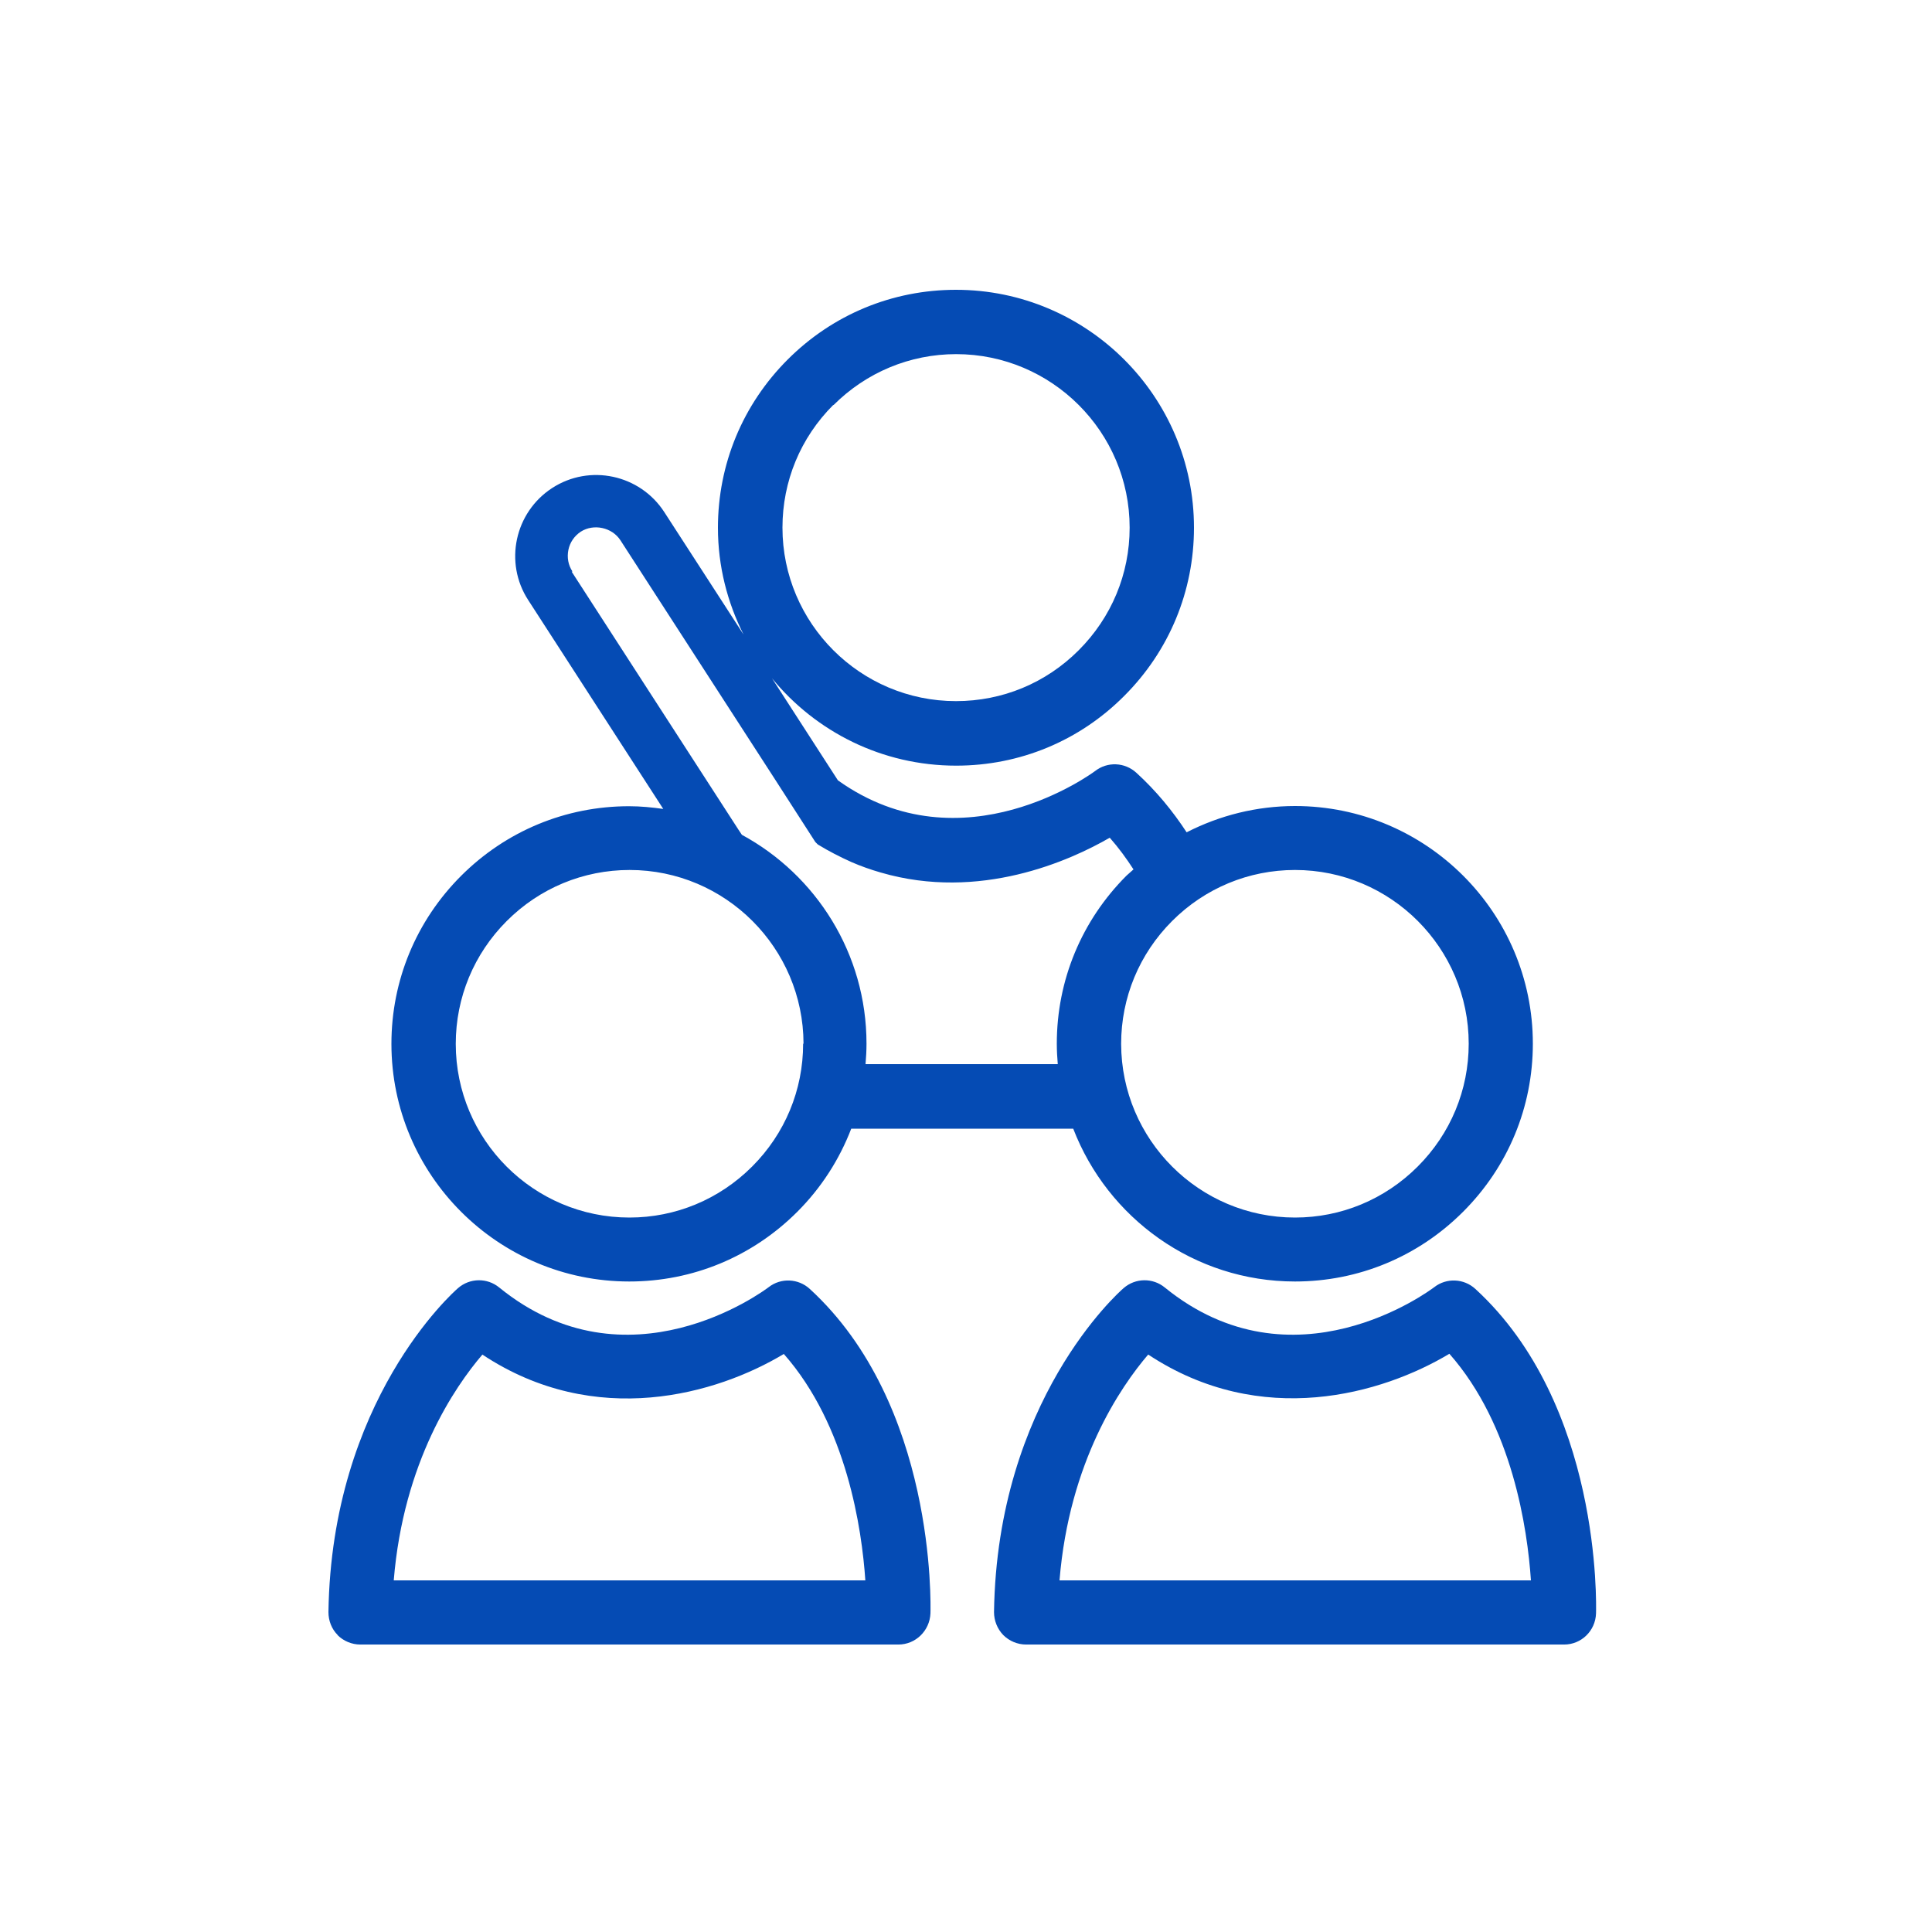
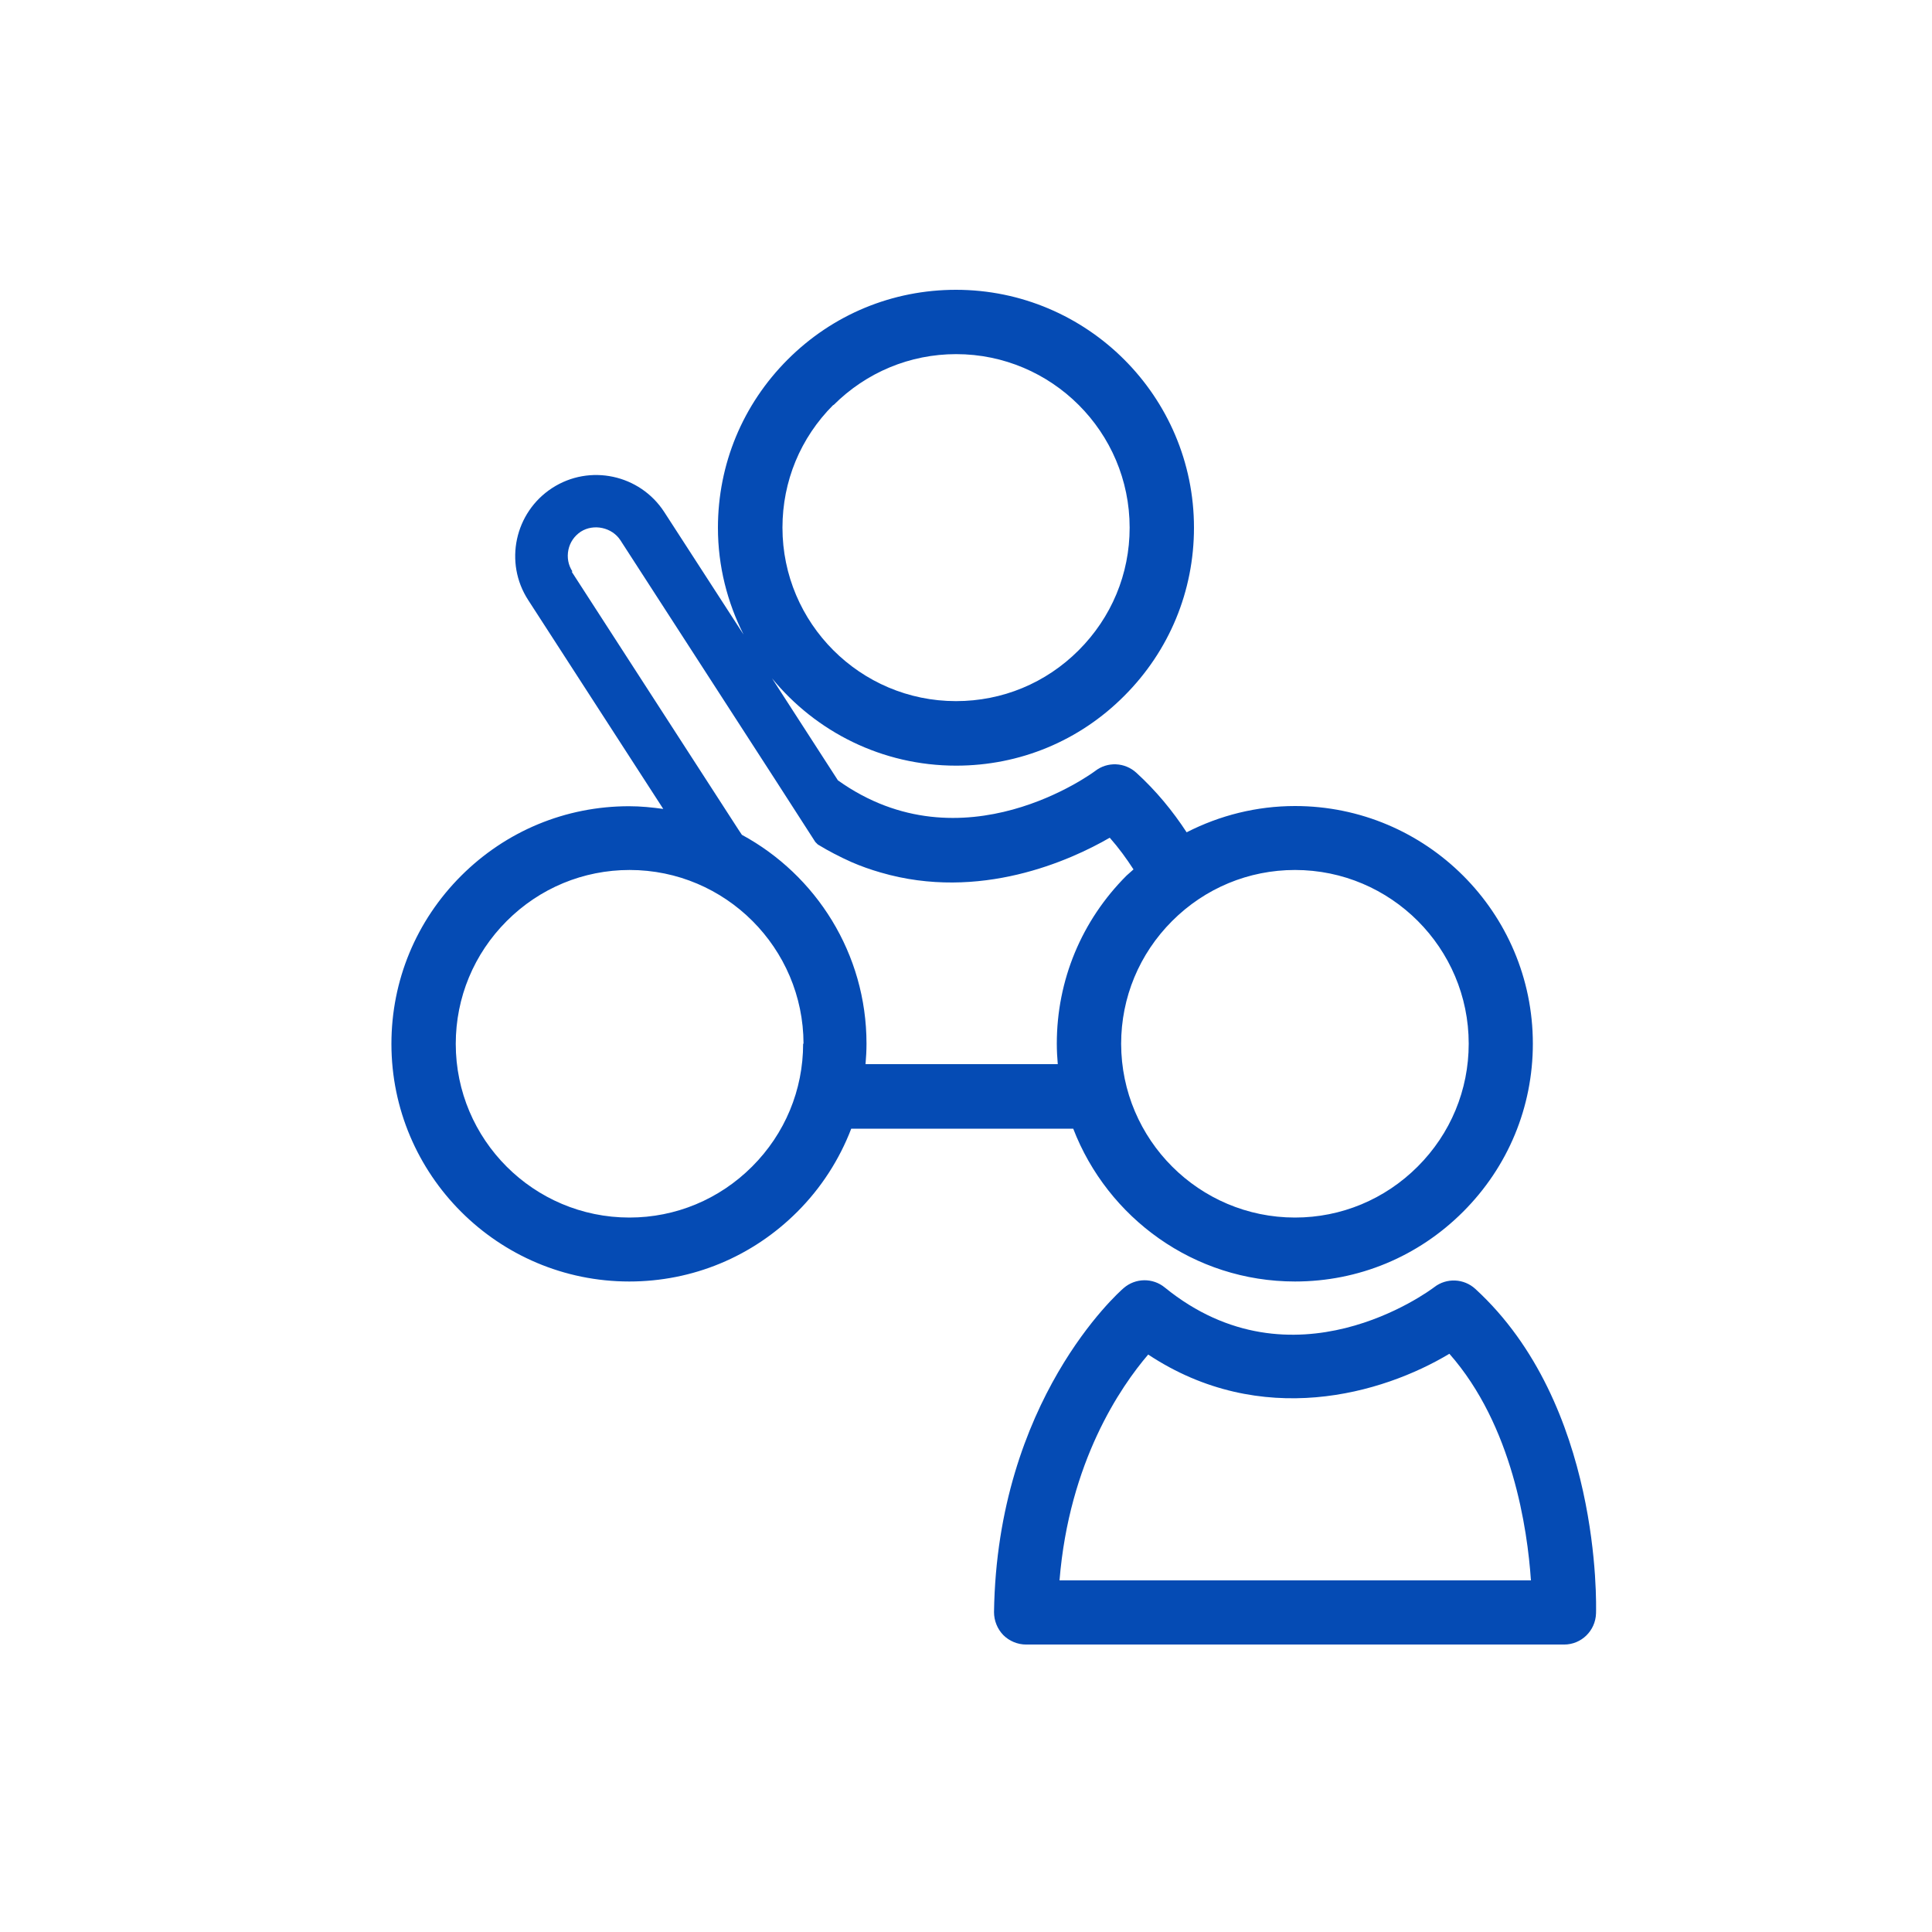
<svg xmlns="http://www.w3.org/2000/svg" width="100" height="100" viewBox="0 0 100 100" fill="none">
-   <path d="M17.47 84.631C17.78 84.941 18.21 85.121 18.65 85.121H46.5C47.39 85.121 48.12 84.411 48.16 83.511C48.17 83.071 48.44 72.691 41.91 66.711C41.32 66.171 40.42 66.131 39.79 66.621C39.5 66.841 32.48 72.041 25.84 66.641C25.22 66.131 24.32 66.141 23.71 66.671C23.44 66.901 17.16 72.491 17 83.441C17 83.881 17.16 84.311 17.48 84.631H17.47ZM24.98 70.121C30.83 73.991 37.11 72.161 40.57 70.081C43.84 73.791 44.61 79.161 44.79 81.801H20.38C20.88 75.661 23.54 71.781 24.97 70.111L24.98 70.121Z" fill="#054BB4" />
  <path d="M74.24 66.621C73.95 66.841 66.93 72.041 60.29 66.641C59.67 66.131 58.77 66.141 58.16 66.671C57.89 66.901 51.61 72.491 51.45 83.441C51.45 83.881 51.62 84.311 51.93 84.631C52.24 84.941 52.67 85.121 53.11 85.121H80.96C81.85 85.121 82.58 84.411 82.61 83.511C82.62 83.071 82.89 72.691 76.36 66.711C75.77 66.171 74.87 66.131 74.24 66.621ZM79.25 81.801H54.84C55.34 75.661 58 71.781 59.43 70.111C65.28 73.981 71.55 72.151 75.02 70.071C78.29 73.781 79.06 79.151 79.24 81.791L79.25 81.801Z" fill="#054BB4" />
  <path d="M23.87 45.33C21.54 47.66 20.26 50.75 20.26 54.03C20.26 60.81 25.78 66.33 32.57 66.33C35.85 66.33 38.94 65.05 41.27 62.72C42.51 61.48 43.45 60.01 44.06 58.42H55.55C57.33 63.04 61.8 66.33 67.03 66.33C70.31 66.33 73.4 65.05 75.73 62.72C78.06 60.39 79.34 57.3 79.34 54.02C79.34 47.23 73.82 41.72 67.03 41.72C65.05 41.72 63.14 42.2 61.42 43.08C60.7 41.98 59.85 40.94 58.82 40C58.22 39.45 57.32 39.41 56.68 39.91C56.61 39.96 49.84 45.01 43.37 40.39L39.96 35.11C42.22 37.87 45.65 39.63 49.49 39.63C52.78 39.63 55.87 38.35 58.19 36.02C60.52 33.69 61.8 30.6 61.8 27.31C61.8 20.52 56.27 15 49.48 15C46.19 15 43.1 16.28 40.77 18.61C38.44 20.94 37.16 24.03 37.16 27.32C37.16 29.31 37.65 31.19 38.49 32.85L34.38 26.5C33.12 24.56 30.52 24 28.58 25.26C26.64 26.52 26.08 29.12 27.34 31.06L34.33 41.87C33.75 41.79 33.17 41.73 32.56 41.73C29.28 41.73 26.19 43.01 23.86 45.34L23.87 45.33ZM43.14 20.97C44.84 19.27 47.1 18.33 49.49 18.33C54.44 18.33 58.47 22.36 58.47 27.31C58.47 29.71 57.53 31.96 55.83 33.66C54.13 35.36 51.88 36.29 49.48 36.29C44.53 36.29 40.5 32.26 40.5 27.31C40.5 24.91 41.43 22.66 43.13 20.96L43.14 20.97ZM60.67 47.67C62.37 45.97 64.63 45.03 67.03 45.03C71.99 45.03 76.02 49.07 76.02 54.02C76.02 56.42 75.08 58.68 73.38 60.38C71.68 62.08 69.42 63.02 67.03 63.02C62.07 63.02 58.04 58.99 58.03 54.03C58.03 51.63 58.97 49.37 60.67 47.67ZM29.63 29.58C29.41 29.25 29.34 28.85 29.42 28.46C29.5 28.07 29.73 27.74 30.06 27.52C30.73 27.09 31.68 27.3 32.11 27.96L40.14 40.38L42.2 43.58L42.33 43.71C42.9 44.06 43.49 44.36 44.07 44.62C44.55 44.83 45.06 45.01 45.58 45.16C50.71 46.66 55.4 44.54 57.44 43.36C57.9 43.88 58.3 44.43 58.67 45C58.55 45.11 58.43 45.21 58.31 45.32C55.98 47.65 54.7 50.74 54.7 54.02C54.7 54.38 54.72 54.73 54.75 55.08H44.8C44.83 54.73 44.85 54.37 44.85 54.02C44.85 49.36 42.24 45.29 38.4 43.21L38.22 42.94L29.59 29.59L29.63 29.58ZM41.57 54.02C41.57 56.42 40.63 58.68 38.93 60.38C37.23 62.08 34.97 63.02 32.58 63.02C27.62 63.02 23.59 58.99 23.59 54.03C23.59 51.63 24.53 49.37 26.23 47.67C27.93 45.97 30.19 45.03 32.59 45.03C37.55 45.03 41.58 49.07 41.59 54.02H41.57Z" fill="#054BB4" />
</svg>